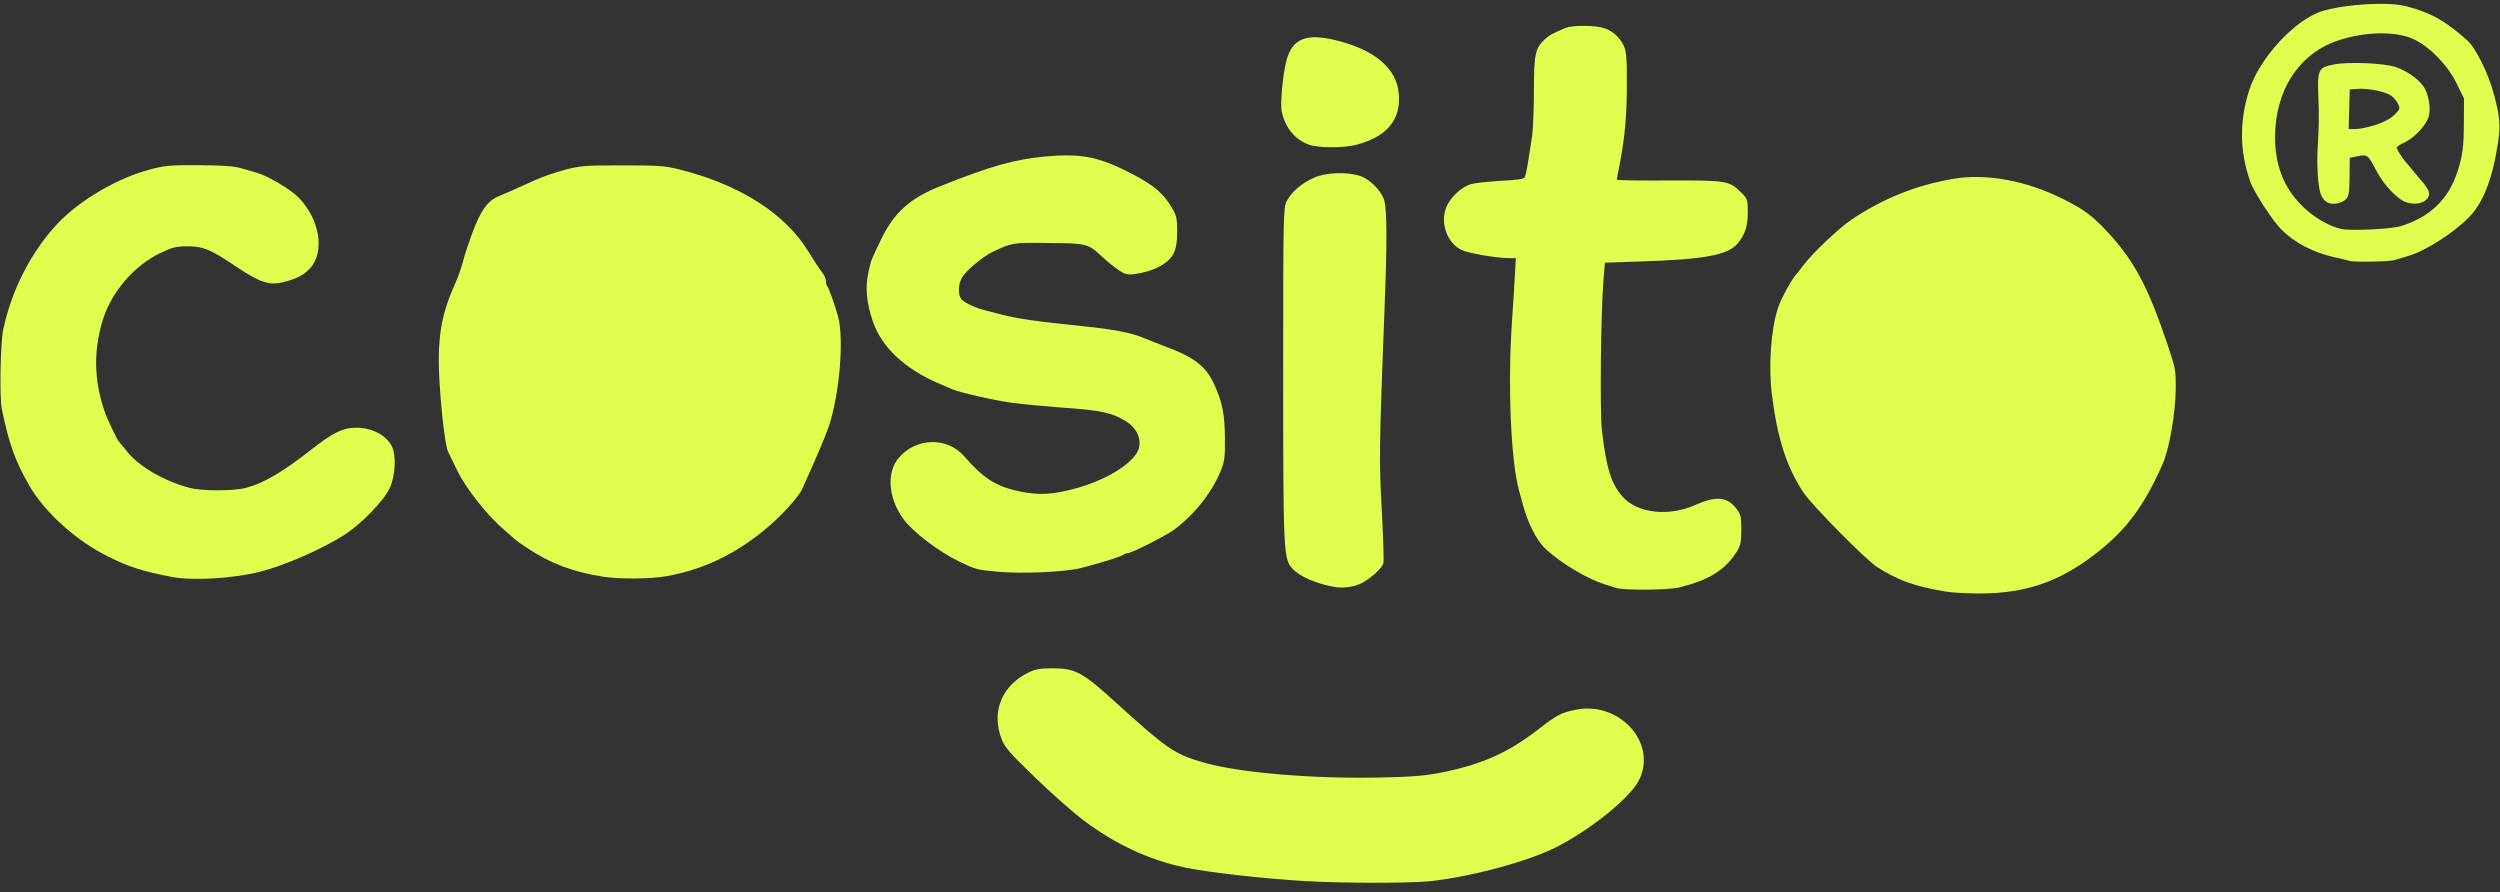
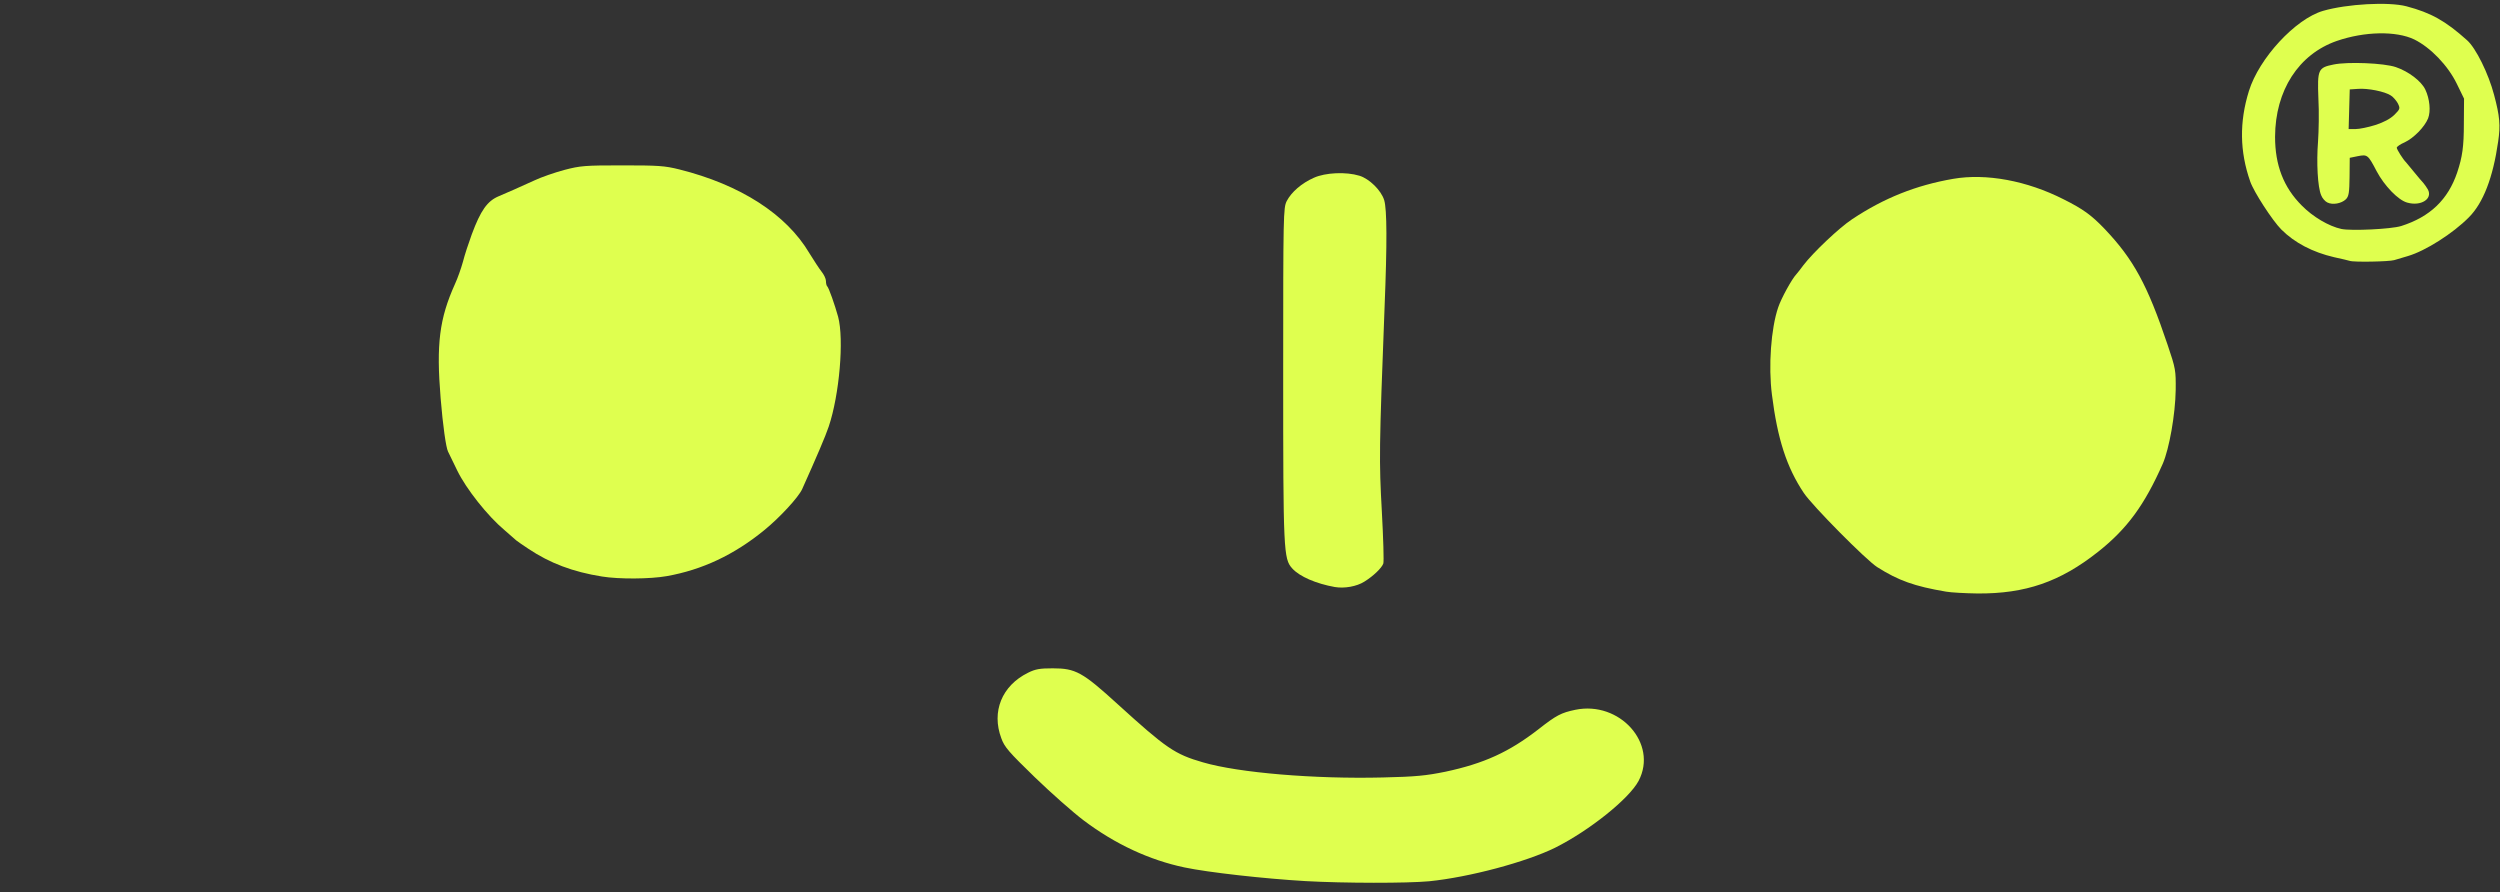
<svg xmlns="http://www.w3.org/2000/svg" version="1.0" width="678px" height="242px" viewBox="0 0 678 242" preserveAspectRatio="xMidYMid meet">
  <rect x="0" y="0" width="678" height="242" fill="#333333" stroke="none" />
  <g fill="#dfff4f">
    <path d="M354 238.95 c-11.15 -0.65 -26.35 -2.35 -32.75 -3.70 -9.50 -2 -18.80 -6.30 -27.35 -12.75 -2.80 -2.10 -8.80 -7.40 -13.25 -11.70 -7.05 -6.85 -8.25 -8.20 -9.10 -10.60 -2.70 -7.20 0.15 -14.25 7.25 -17.75 2 -1 3.20 -1.20 6.70 -1.20 6.20 0 8.05 1 17.70 9.80 13.10 11.90 15.40 13.50 23.05 15.70 9.75 2.85 30.35 4.55 48.70 4.10 9.05 -0.20 11.80 -0.50 17 -1.55 10.55 -2.25 17.30 -5.35 25.25 -11.50 4.90 -3.85 6.20 -4.50 10 -5.30 12.05 -2.50 22.50 9.15 17.20 19.25 -2.55 4.85 -13.35 13.50 -22.65 18.15 -7.80 3.85 -23.25 8 -34.20 9.10 -5.90 0.55 -22.85 0.55 -33.55 -0.05z" />
    <path d="M527.75 160.45 c-8.55 -1.45 -12.90 -3 -18.65 -6.65 -2.95 -1.85 -17.65 -16.70 -19.90 -20.10 -4.65 -6.95 -7.15 -14.65 -8.65 -26.65 -1 -7.75 -0.25 -18 1.70 -23.70 0.80 -2.40 3.70 -7.70 4.90 -8.95 0.30 -0.35 1.20 -1.45 1.95 -2.50 2.55 -3.35 9.70 -10.15 13.20 -12.45 8.65 -5.75 17.30 -9.20 27.40 -10.95 8.95 -1.55 20 0.50 29.95 5.55 5.30 2.65 7.55 4.30 11.10 8 7.90 8.30 11.65 15.25 17.10 31.45 2.20 6.50 2.25 6.95 2.20 12.25 -0.10 6.65 -1.75 15.95 -3.50 20 -4.95 11.20 -9.65 17.65 -17.55 23.90 -10.30 8.15 -19.70 11.40 -32.75 11.30 -3.30 -0.05 -7.10 -0.25 -8.50 -0.50z" />
-     <path d="M438.25 159.45 c-0.80 -0.25 -2.30 -0.75 -3.25 -1.05 -4.60 -1.45 -11.80 -5.75 -15.80 -9.50 -2.50 -2.35 -4.85 -7 -6.30 -12.40 -0.25 -0.95 -0.65 -2.55 -0.95 -3.50 -2.20 -8.10 -3.05 -28.15 -1.95 -45 0.35 -5.10 0.75 -11.20 0.85 -13.60 l0.25 -4.40 -1.95 0 c-3.50 -0.05 -10.90 -1.30 -12.75 -2.20 -3.90 -1.85 -5.85 -7.20 -4.20 -11.50 1 -2.65 4 -5.50 6.65 -6.35 1.05 -0.30 4.70 -0.70 8.10 -0.90 4.75 -0.25 6.30 -0.45 6.60 -1.05 0.20 -0.40 0.60 -2.30 0.90 -4.25 0.30 -1.90 0.75 -5 1.05 -6.80 0.25 -1.80 0.50 -7.35 0.50 -12.30 0 -9.85 0.35 -11.50 2.85 -13.90 1.30 -1.20 2.30 -1.75 5.80 -3.20 1.90 -0.75 8.15 -0.70 10.45 0.10 2.35 0.80 4.25 2.55 5.30 4.85 0.65 1.40 0.85 3.40 0.80 10.50 0 8.50 -0.55 14.40 -2 21.85 -0.40 2 -0.70 3.75 -0.70 3.90 0 0.15 6.35 0.25 14.15 0.20 15.75 -0.05 16.30 0.05 19.60 3.30 1.70 1.70 1.75 1.90 1.75 5.50 0 3.75 -0.80 6 -2.90 8.45 -2.70 3 -9.05 4.15 -25.85 4.70 l-10 0.35 -0.35 4.25 c-0.75 8.60 -1.05 36.10 -0.45 41.25 1.15 10.05 2.50 14.45 5.55 17.90 4 4.55 12.50 5.55 19.75 2.30 5.65 -2.50 8.70 -2.25 11.15 1 1.20 1.55 1.35 2.15 1.35 5.75 -0.05 3.50 -0.20 4.35 -1.40 6.15 -3.05 4.80 -7.50 7.50 -15.35 9.45 -3.15 0.75 -14.95 0.85 -17.25 0.15z" />
    <path d="M362 159.20 c-5.05 -0.90 -9.60 -2.85 -11.55 -5.05 -2.35 -2.60 -2.45 -4.50 -2.45 -52.85 0 -43.40 0.05 -44.90 0.95 -46.75 1.30 -2.50 4.10 -4.90 7.40 -6.35 3.10 -1.40 8.70 -1.65 12.30 -0.55 2.70 0.80 5.95 4 6.75 6.65 0.75 2.55 0.80 11.60 0.10 28.95 -1.50 38.85 -1.50 41.65 -0.75 55.35 0.40 7.35 0.60 13.80 0.40 14.25 -0.45 1.20 -2.65 3.35 -5.15 4.90 -2.05 1.30 -5.40 1.90 -8 1.45z" />
-     <path d="M46.50 156.45 c-8 -1.55 -11.65 -2.75 -17.25 -5.55 -8.60 -4.25 -17.15 -12 -21.30 -19.20 -3.80 -6.60 -5.40 -11 -7.45 -20.70 -0.65 -3.10 -0.40 -17.80 0.35 -21.50 2.25 -10.80 7.65 -21.35 14.85 -28.95 6.05 -6.35 16.20 -12.30 25.05 -14.60 3.95 -1.05 5.55 -1.20 13.25 -1.15 6.45 0.05 9.45 0.25 11.50 0.85 1.50 0.45 3.30 0.95 4 1.15 3.15 0.90 9.25 4.50 11.45 6.75 5.85 5.95 7.25 15 3 19.35 -1.75 1.80 -3.50 2.70 -7.05 3.60 -3.90 1 -6.40 0.15 -13.40 -4.55 -6.45 -4.35 -8.60 -5.20 -12.75 -5.15 -2.95 0 -4.10 0.30 -7.25 1.80 -7.15 3.45 -13.25 10.55 -15.60 18.10 -2.55 8.35 -2.45 16.15 0.40 24.70 0.85 2.45 3.55 8.15 4.15 8.60 0.15 0.15 0.90 1.05 1.65 2 3.15 4.25 10.10 8.40 17.30 10.30 3.35 0.90 12.05 0.90 15.35 0 4.65 -1.20 10 -4.35 17.25 -10.05 6.30 -4.95 8.95 -6.25 12.70 -6.25 4.15 0 8 2 9.55 5 1.25 2.45 1 7.95 -0.55 11.35 -1.60 3.45 -7.55 9.60 -12.30 12.70 -5.90 3.80 -16.15 8.30 -22.90 10 -7.20 1.85 -18.45 2.50 -24 1.40z" />
    <path d="M163.25 156.35 c-7.85 -1.25 -14.10 -3.60 -20 -7.55 -1.65 -1.10 -3.10 -2.10 -3.25 -2.25 -0.15 -0.15 -1.60 -1.40 -3.20 -2.80 -4.55 -3.80 -10.40 -11.20 -12.80 -16.15 -1.15 -2.40 -2.30 -4.70 -2.50 -5.15 -0.55 -1.10 -1.40 -7.10 -2 -14.45 -1.20 -14.70 -0.35 -21.55 3.90 -31 0.70 -1.50 1.65 -4.20 2.15 -6 0.45 -1.80 1.55 -5.15 2.40 -7.45 2.40 -6.45 4.20 -9.05 7.35 -10.35 2.40 -1 5.40 -2.35 9.70 -4.30 1.80 -0.85 5.40 -2.10 8 -2.80 4.40 -1.15 5.55 -1.25 15.75 -1.25 9.75 0 11.50 0.10 15.50 1.10 16.55 4.15 29 12.15 35.25 22.70 1.20 1.95 2.70 4.25 3.30 5 0.65 0.80 1.20 1.95 1.20 2.55 0 0.65 0.15 1.30 0.35 1.45 0.45 0.45 2.05 5 2.95 8.25 1.65 6.15 0.35 21.20 -2.55 29.80 -0.85 2.55 -3.25 8.15 -7.20 16.95 -1 2.20 -6.05 7.70 -10.30 11.15 -8.20 6.70 -16.85 10.75 -26.45 12.45 -4.50 0.80 -12.95 0.85 -17.55 0.10z" />
-     <path d="M270 155 c-4.90 -0.45 -5.55 -0.65 -9.65 -2.60 -5.80 -2.80 -12.65 -8 -15.35 -11.65 -4.10 -5.55 -4.65 -12.65 -1.25 -16.60 4.70 -5.50 13.10 -5.70 17.70 -0.45 5.30 6.10 8.65 8.20 14.95 9.55 5.40 1.10 8.85 0.95 15.35 -0.80 7.70 -2.10 14.60 -6.15 16.65 -9.80 1.50 -2.70 0.30 -6.20 -2.75 -8.20 -3.85 -2.50 -6.90 -3.20 -18.15 -3.95 -4.55 -0.35 -10.50 -0.90 -13.25 -1.30 -4.80 -0.65 -13.95 -2.75 -16 -3.65 -0.55 -0.20 -2.25 -0.95 -3.75 -1.60 -9.10 -3.90 -15.40 -9.80 -17.75 -16.70 -1.80 -5.20 -2.15 -9.50 -1.20 -13.65 0.70 -3.10 0.90 -3.60 3.45 -8.75 3.50 -7.25 7.80 -11.10 16.10 -14.40 13.55 -5.40 19.90 -7.20 28.25 -8 9.95 -0.90 14.70 0.05 23.65 4.70 6 3.15 8.55 5.30 10.85 9.25 1.20 2.05 1.40 2.85 1.40 6.35 0 2.80 -0.30 4.55 -0.90 5.85 -1.30 2.80 -5.40 5 -10.50 5.70 -2.05 0.30 -2.65 0.15 -4.50 -1.05 -1.15 -0.80 -3.05 -2.30 -4.20 -3.40 -4.10 -3.80 -4.10 -3.85 -14.55 -3.95 -9.75 -0.15 -10.05 -0.10 -15.10 2.25 -2.80 1.30 -7.35 5.05 -8.55 7.05 -1.10 1.80 -1.20 4.65 -0.25 5.90 0.70 0.90 3.45 2.25 6.05 2.95 0.85 0.20 2.75 0.70 4.25 1.10 4.60 1.25 10.20 2.05 23 3.35 7.60 0.75 12.80 1.75 15.90 3.05 2.10 0.85 3.35 1.35 6.35 2.50 7.65 2.85 10.85 5.35 13.05 10.20 2.20 4.80 2.85 8.10 2.90 14.50 0.05 5.25 -0.10 6.35 -1.15 9 -2.40 5.80 -7 11.65 -12.55 15.85 -2.05 1.55 -11.60 6.40 -12.60 6.40 -0.40 0 -0.90 0.20 -1.20 0.40 -0.50 0.50 -5.30 2 -11.35 3.60 -4.50 1.15 -16.25 1.70 -23.35 1z" />
    <path d="M637.25 70.75 c-0.25 -0.10 -2.20 -0.55 -4.25 -1 -5.80 -1.35 -10.70 -3.90 -14.30 -7.50 -2.40 -2.40 -7.50 -10.25 -8.45 -13.05 -2.85 -8.15 -2.95 -16.10 -0.35 -24.50 2.75 -8.90 12.60 -19.55 20.10 -21.75 6.55 -1.90 17.80 -2.50 22.60 -1.25 6.65 1.75 10.60 3.95 16.45 9.20 2.40 2.10 5.85 9.10 7.35 14.85 1.55 5.80 1.75 8.25 1.10 12.65 -1.40 9.80 -4.05 16.65 -7.95 20.55 -4.30 4.35 -11.75 9.10 -16.55 10.50 -1.25 0.35 -2.90 0.85 -3.70 1.10 -1.35 0.40 -10.90 0.60 -12.05 0.20z m13.95 -9.45 c7.85 -2.50 12.70 -7.15 15.20 -14.55 1.40 -4.20 1.80 -7 1.80 -13.25 l0.05 -6.75 -1.95 -4 c-2.40 -4.95 -7.10 -9.85 -11.55 -12.05 -4.90 -2.35 -13.45 -2.20 -21 0.40 -10.35 3.60 -16.70 13.40 -16.75 26 0 7.70 2.30 13.70 7.25 18.65 3 3.05 7.30 5.60 10.75 6.35 2.75 0.55 13.45 0.05 16.20 -0.80z" />
    <path d="M631.15 54.90 c-0.60 -0.30 -1.35 -1.15 -1.65 -1.95 -0.95 -2.20 -1.30 -8.90 -0.85 -14.55 0.20 -2.85 0.30 -8.10 0.10 -11.65 -0.30 -7.90 -0.10 -8.40 4.10 -9.25 3.85 -0.80 13.70 -0.40 16.90 0.70 3.50 1.20 6.90 3.80 8 6.10 1.20 2.55 1.50 5.85 0.75 7.80 -0.95 2.35 -3.90 5.35 -6.35 6.50 -1.20 0.50 -2.15 1.20 -2.15 1.45 0 0.50 1.80 3.30 2.50 3.95 0.15 0.15 1.10 1.30 2.15 2.60 1.05 1.30 2.20 2.65 2.55 3 0.35 0.40 0.90 1.20 1.25 1.80 1.35 2.55 -1.90 4.60 -5.60 3.55 -2.45 -0.65 -6.20 -4.55 -8.30 -8.50 -2.35 -4.50 -2.50 -4.60 -5.10 -4.10 l-2.20 0.45 -0.05 5.15 c-0.05 4.30 -0.20 5.30 -1 6.10 -1.20 1.15 -3.60 1.60 -5.05 0.85z m13.05 -21 c2.30 -0.75 4 -1.65 5.15 -2.75 1.60 -1.60 1.60 -1.75 0.95 -3.10 -0.40 -0.75 -1.25 -1.75 -1.90 -2.15 -1.65 -1.10 -6.25 -2 -8.90 -1.80 l-2.25 0.15 -0.15 5.40 -0.15 5.35 1.90 0 c1.05 0 3.45 -0.50 5.35 -1.10z" />
-     <path d="M355.05 39.25 c-3.85 -1.35 -6.50 -4.60 -7.45 -9 -0.45 -2.05 0.30 -10.15 1.30 -13.90 1.60 -5.95 5.45 -7.45 13.70 -5.35 10.35 2.60 16.15 7.60 16.75 14.35 0.65 7.15 -3.20 11.75 -11.65 13.95 -3.30 0.85 -10.25 0.85 -12.65 -0.05z" />
  </g>
</svg>